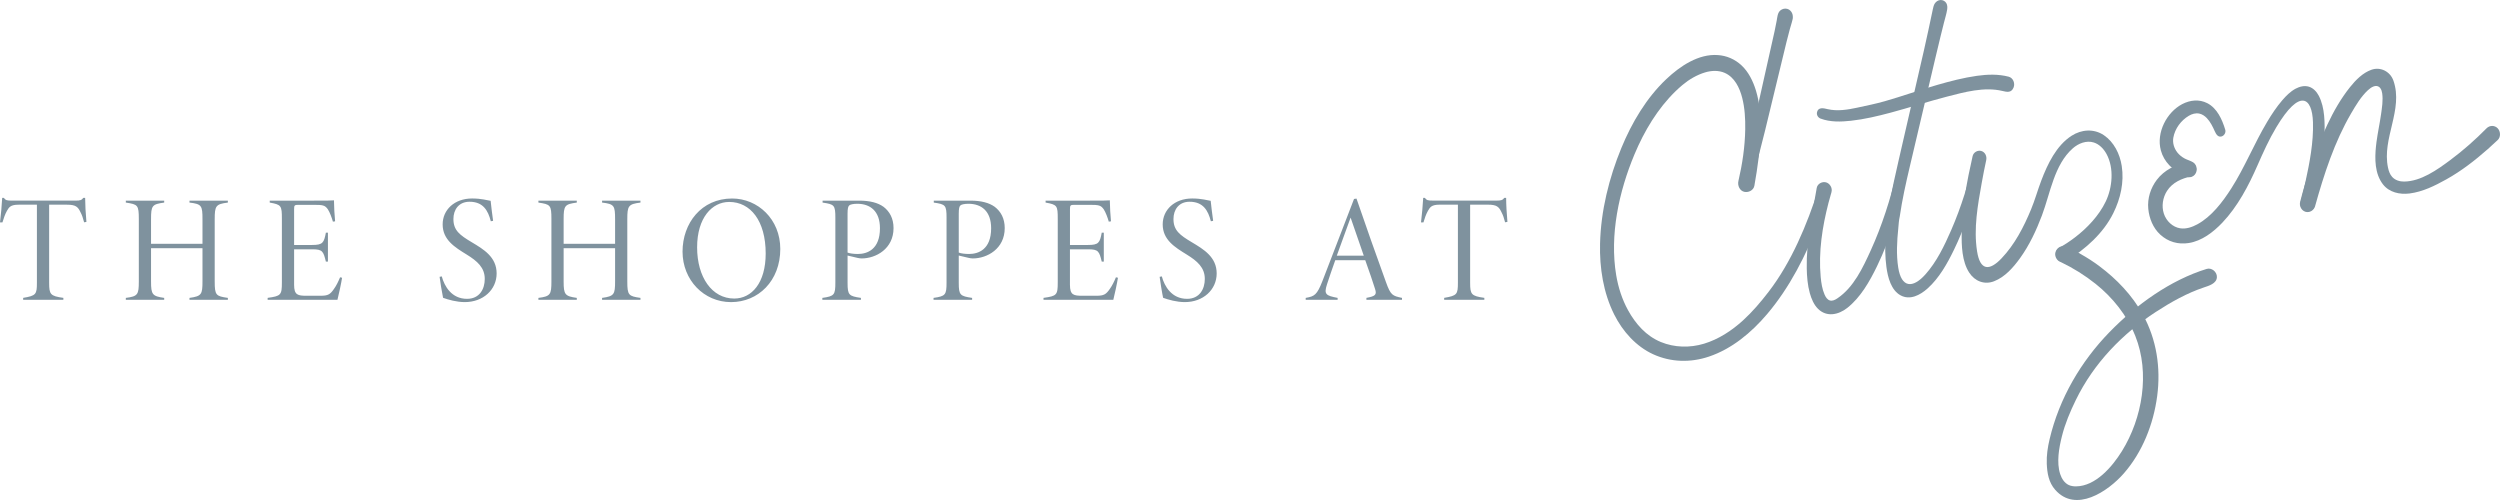
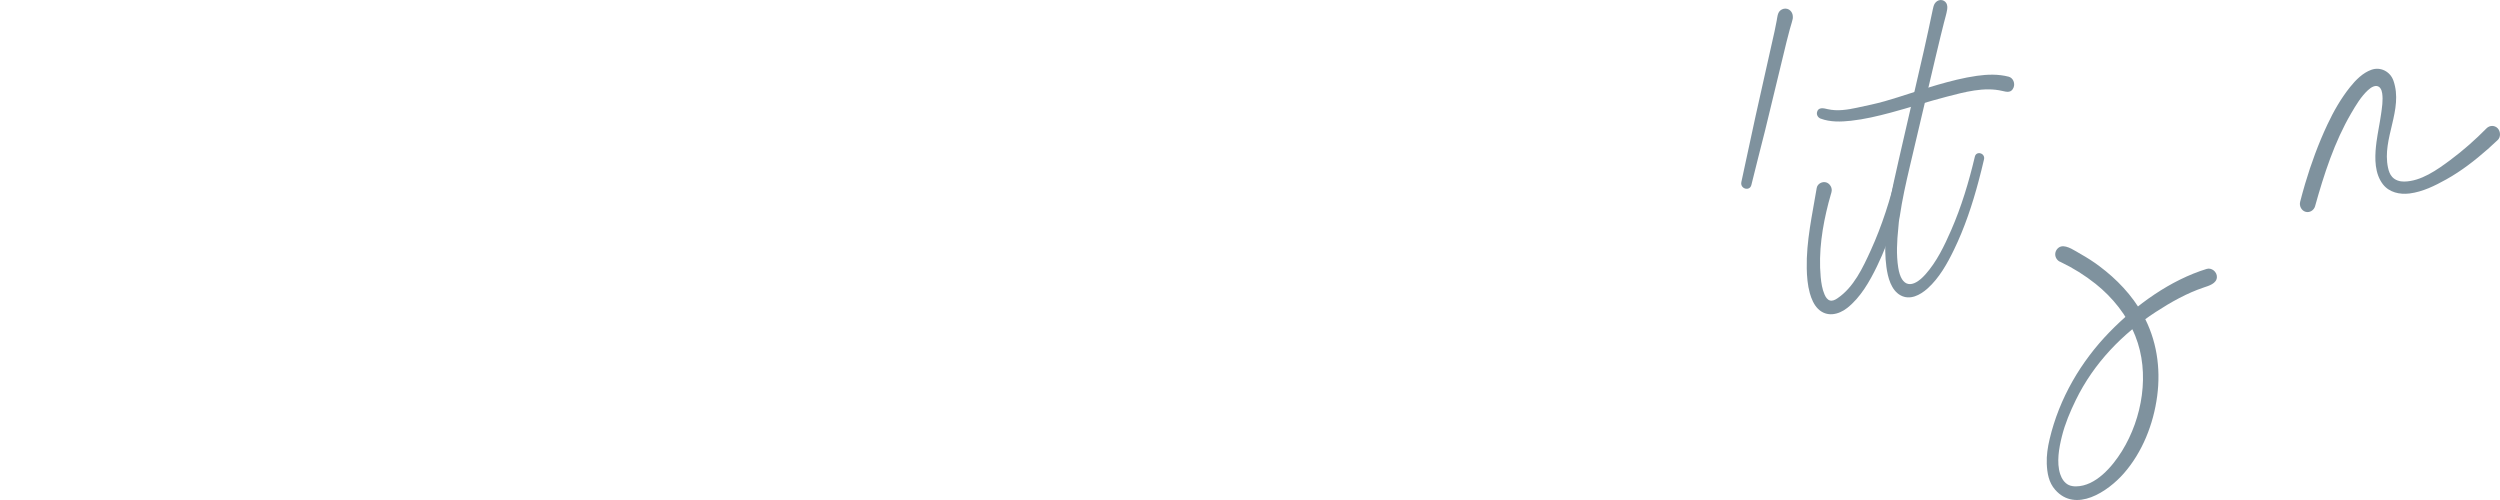
<svg xmlns="http://www.w3.org/2000/svg" width="400" height="80" viewBox="0 0 400 80" fill="none">
  <g opacity="0.5">
-     <path d="M13.46 35.575C13.269 34.864 13.137 34.438 12.891 33.978C12.478 33.092 12.128 32.751 10.71 32.751H7.864V45.229C7.864 47.108 8.047 47.363 10.138 47.659V47.97H3.706V47.659C5.776 47.311 5.905 47.094 5.905 45.229V32.751H2.978C1.675 32.751 1.446 33.158 1.106 33.744C0.773 34.348 0.603 34.892 0.392 35.582H0C0.159 34.264 0.284 32.89 0.35 31.662H0.61C0.922 32.06 1.113 32.098 1.952 32.098H12.125C12.815 32.098 13.061 32.025 13.328 31.662H13.623C13.623 32.681 13.706 34.177 13.827 35.502L13.46 35.572V35.575ZM36.458 32.412C34.523 32.66 34.353 32.932 34.353 35.08V45.033C34.353 47.255 34.561 47.384 36.458 47.663V47.973H30.317V47.663C32.255 47.394 32.397 47.098 32.397 45.033V39.711H24.166V45.033C24.166 47.143 24.381 47.387 26.271 47.663V47.973H20.131V47.663C22.041 47.419 22.211 47.147 22.211 45.033V35.08C22.211 32.792 22.051 32.705 20.131 32.412V32.102H26.271V32.412C24.343 32.684 24.166 32.873 24.166 35.08V39.01H32.397V35.08C32.397 32.897 32.273 32.646 30.317 32.412V32.102H36.458V32.412ZM54.733 44.437C54.612 45.253 54.175 47.265 53.991 47.97H42.823V47.659C44.952 47.366 45.101 47.206 45.101 45.173V35.021C45.101 32.904 45.018 32.747 43.156 32.412V32.102H50.111C52.251 32.102 53.02 32.098 53.433 32.053C53.436 32.921 53.533 34.644 53.617 35.411L53.266 35.464C53.093 34.833 52.757 33.95 52.462 33.497C52.004 32.841 51.672 32.775 50.239 32.775H47.743C47.116 32.775 47.057 32.852 47.057 33.5V39.195H49.948C51.647 39.195 51.838 38.84 52.14 37.225H52.469V41.86H52.14C51.741 40.2 51.588 39.889 49.99 39.889H47.057V45.57C47.057 47.22 47.66 47.318 49.047 47.321H51.276C52.49 47.321 52.83 47.105 53.436 46.226C53.814 45.699 54.123 45.068 54.414 44.367L54.736 44.44L54.733 44.437ZM78.532 35.408C78.081 33.643 77.277 32.28 75.127 32.28C73.373 32.28 72.547 33.581 72.547 35.042C72.547 36.859 73.556 37.612 75.484 38.759C77.374 39.886 79.461 41.124 79.461 43.746C79.461 46.369 77.287 48.336 74.375 48.336C73.047 48.336 71.726 47.952 70.89 47.649C70.745 47.025 70.38 44.744 70.335 44.294L70.682 44.221C71.115 45.825 72.27 47.813 74.721 47.813C76.715 47.813 77.561 46.264 77.561 44.629C77.561 42.812 76.365 41.773 74.662 40.723C72.776 39.561 70.824 38.376 70.824 35.903C70.824 33.57 72.71 31.756 75.54 31.756C77.02 31.756 77.974 32.05 78.504 32.133C78.601 32.998 78.726 34.18 78.896 35.331L78.528 35.404L78.532 35.408ZM102.473 32.412C100.538 32.66 100.368 32.932 100.368 35.08V45.033C100.368 47.255 100.58 47.384 102.473 47.663V47.973H96.332V47.663C98.27 47.394 98.413 47.098 98.413 45.033V39.711H90.181V45.033C90.181 47.143 90.397 47.387 92.286 47.663V47.973H86.146V47.663C88.056 47.419 88.226 47.147 88.226 45.033V35.08C88.226 32.792 88.067 32.705 86.146 32.412V32.102H92.286V32.412C90.358 32.684 90.181 32.873 90.181 35.08V39.01H98.413V35.08C98.413 32.897 98.288 32.646 96.332 32.412V32.102H102.473V32.412ZM117.135 31.76C121.254 31.76 124.846 35.073 124.846 39.83C124.846 44.953 121.317 48.339 116.966 48.339C112.614 48.339 109.206 44.796 109.206 40.259C109.206 35.722 112.216 31.76 117.139 31.76H117.135ZM116.671 32.311C113.935 32.311 111.539 34.825 111.539 39.579C111.539 44.332 113.901 47.767 117.475 47.767C120.259 47.767 122.51 45.281 122.51 40.566C122.51 35.324 120.076 32.311 116.671 32.311ZM137.47 32.102C139.169 32.102 140.459 32.43 141.378 33.099C142.338 33.839 142.966 34.944 142.966 36.496C142.966 39.806 140.151 41.35 137.862 41.35C137.627 41.35 137.391 41.305 137.207 41.263L135.612 40.887V45.27C135.612 47.223 135.834 47.373 137.748 47.663V47.973H131.576V47.663C133.494 47.391 133.657 47.181 133.657 45.211V34.871C133.657 32.813 133.497 32.688 131.614 32.416V32.105H137.47V32.102ZM135.612 40.412C135.945 40.548 136.583 40.636 137.256 40.636C138.739 40.636 140.792 39.928 140.792 36.52C140.792 33.776 139.235 32.604 137.158 32.604C136.541 32.604 136.039 32.716 135.893 32.855C135.695 33.023 135.609 33.364 135.609 34.198V40.416L135.612 40.412ZM155.261 32.102C156.96 32.102 158.249 32.43 159.168 33.099C160.129 33.839 160.756 34.944 160.756 36.496C160.756 39.806 157.941 41.35 155.652 41.35C155.417 41.35 155.181 41.305 154.997 41.263L153.402 40.887V45.27C153.402 47.223 153.624 47.373 155.538 47.663V47.973H149.366V47.663C151.28 47.391 151.447 47.181 151.447 45.211V34.871C151.447 32.813 151.287 32.688 149.405 32.416V32.105H155.261V32.102ZM153.402 40.412C153.735 40.548 154.373 40.636 155.046 40.636C156.53 40.636 158.582 39.928 158.582 36.52C158.582 33.776 157.025 32.604 154.949 32.604C154.331 32.604 153.829 32.716 153.683 32.855C153.485 33.023 153.402 33.364 153.402 34.198V40.416V40.412ZM178.872 44.437C178.751 45.253 178.314 47.265 178.13 47.97H166.962V47.659C169.091 47.366 169.24 47.206 169.24 45.173V35.021C169.24 32.904 169.161 32.747 167.295 32.412V32.102H174.25C176.39 32.102 177.156 32.098 177.572 32.053C177.575 32.921 177.673 34.644 177.756 35.411L177.406 35.464C177.232 34.833 176.896 33.95 176.601 33.497C176.143 32.841 175.811 32.775 174.379 32.775H171.882C171.255 32.775 171.196 32.852 171.196 33.5V39.195H174.087C175.786 39.195 175.977 38.84 176.279 37.225H176.608V41.86H176.279C175.88 40.2 175.727 39.889 174.126 39.889H171.192V45.57C171.192 47.22 171.796 47.318 173.183 47.321H175.412C176.625 47.321 176.965 47.105 177.572 46.226C177.95 45.699 178.258 45.068 178.55 44.367L178.876 44.44L178.872 44.437ZM193.739 35.408C193.289 33.643 192.484 32.28 190.335 32.28C188.58 32.28 187.755 33.581 187.755 35.042C187.755 36.859 188.764 37.612 190.692 38.759C192.581 39.886 194.669 41.124 194.669 43.746C194.669 46.369 192.495 48.336 189.582 48.336C188.254 48.336 186.933 47.952 186.098 47.649C185.952 47.025 185.588 44.744 185.543 44.294L185.89 44.221C186.323 45.825 187.478 47.813 189.929 47.813C191.923 47.813 192.769 46.264 192.769 44.629C192.769 42.812 191.572 41.773 189.87 40.723C187.984 39.561 186.032 38.376 186.032 35.903C186.032 33.57 187.918 31.756 190.747 31.756C192.228 31.756 193.181 32.05 193.712 32.133C193.809 32.998 193.934 34.18 194.104 35.331L193.736 35.404L193.739 35.408ZM218.627 47.97V47.659C220.024 47.394 220.326 47.185 220.01 46.236C219.698 45.232 219.126 43.541 218.44 41.633H213.641C213.128 43.115 212.681 44.336 212.331 45.455C211.793 47.112 212.126 47.29 214.019 47.663V47.973H208.912V47.663C210.316 47.415 210.711 47.216 211.599 44.943L216.644 31.833L217.039 31.774C218.547 36.196 220.125 40.625 221.747 45.117C222.517 47.279 222.801 47.325 224.32 47.663V47.973H218.63L218.627 47.97ZM216.096 34.815C215.323 36.883 214.626 38.923 213.887 40.908H218.204L216.096 34.815ZM240.817 35.572C240.626 34.86 240.494 34.435 240.248 33.974C239.836 33.089 239.486 32.747 238.067 32.747H235.221V45.225C235.221 47.105 235.405 47.359 237.495 47.656V47.966H231.067V47.656C233.137 47.307 233.265 47.091 233.265 45.225V32.747H230.339C229.035 32.747 228.807 33.155 228.467 33.741C228.134 34.344 227.964 34.888 227.753 35.579H227.361C227.52 34.261 227.642 32.886 227.711 31.659H227.971C228.283 32.056 228.474 32.095 229.313 32.095H239.486C240.176 32.095 240.422 32.022 240.689 31.659H240.983C240.983 32.677 241.067 34.173 241.188 35.499L240.82 35.568L240.817 35.572Z" fill="#00263E" />
-     <path d="M349.964 25.948C348.12 26.319 346.278 27.203 345.089 28.773C344.101 30.079 343.563 31.733 343.724 33.406C343.875 34.958 344.499 36.482 345.627 37.525C346.902 38.707 348.521 39.147 350.194 38.885C352.275 38.562 354.112 37.162 355.566 35.635C358.024 33.053 359.769 29.726 361.209 26.435C362.118 24.363 363.053 22.29 364.212 20.356C367.977 14.062 369.948 15.578 370.075 19.545C370.178 22.752 369.54 26.035 368.861 29.151C368.631 30.209 368.381 31.26 368.11 32.304C367.949 32.933 368.313 33.613 368.913 33.787C369.513 33.962 370.178 33.58 370.322 32.944C371.155 29.315 371.84 25.592 371.923 21.847C371.971 19.72 372.012 17.258 371.011 15.331C370.664 14.665 370.116 14.076 369.406 13.865C368.697 13.655 367.949 13.847 367.298 14.189C366.482 14.622 365.779 15.327 365.172 16.032C364.25 17.105 363.455 18.305 362.728 19.527C360.667 22.977 359.169 26.759 357.009 30.144C355.614 32.329 353.838 34.66 351.575 35.889C350.732 36.347 349.779 36.671 348.839 36.529C347.643 36.347 346.611 35.384 346.217 34.184C345.822 32.984 346.045 31.602 346.721 30.548C347.602 29.177 349.09 28.551 350.571 28.228C351.167 28.097 351.514 27.355 351.359 26.766C351.188 26.108 350.571 25.814 349.971 25.937L349.964 25.948Z" fill="#00263E" />
-     <path d="M315.619 24.981C314.71 28.966 313.942 33.075 313.87 37.187C313.836 39.281 313.901 41.823 315.077 43.623C315.985 45.012 317.511 45.594 319.04 45.005C320.789 44.332 322.129 42.801 323.226 41.278C324.707 39.216 325.808 36.867 326.709 34.475C328.064 30.878 328.667 26.366 331.643 23.737C332.562 22.927 333.83 22.439 334.985 22.792C335.88 23.065 336.593 23.806 337.053 24.657C338.27 26.908 337.992 30.006 336.912 32.253C335.832 34.5 333.95 36.496 331.965 38.005C331.173 38.609 330.34 39.154 329.486 39.656C328.201 40.412 329.37 42.532 330.645 41.736C333.628 39.881 336.511 37.376 338.136 34.093C339.281 31.777 339.881 29.162 339.48 26.562C339.182 24.621 338.222 22.712 336.621 21.632C335.02 20.552 333.031 20.705 331.451 21.723C329.02 23.29 327.611 26.235 326.593 28.922C326.017 30.442 325.588 32.013 324.964 33.515C323.792 36.347 322.345 39.129 320.25 41.332C318.306 43.383 316.818 43.314 316.332 40.212C315.759 36.558 316.441 32.806 317.086 29.21C317.302 28.006 317.538 26.81 317.796 25.617C317.929 24.992 317.614 24.33 317.007 24.155C316.431 23.988 315.759 24.359 315.619 24.985V24.981Z" fill="#00263E" />
    <path d="M329.743 41.943C331.711 42.881 333.58 44.052 335.304 45.423C338.013 47.583 340.327 50.459 341.65 53.76C344.023 59.683 342.778 66.904 339.514 72.173C337.941 74.711 335.284 77.794 332.154 77.82C331.756 77.82 331.355 77.769 330.991 77.598C330.323 77.282 329.87 76.594 329.634 75.864C329.02 73.998 329.435 71.693 329.898 69.835C330.405 67.792 331.221 65.865 332.136 63.992C335.016 58.091 339.597 53.386 344.928 49.913C347.341 48.342 349.94 46.881 352.655 45.979C353.406 45.728 354.675 45.368 354.705 44.332C354.729 43.474 353.841 42.79 353.08 43.023C347.29 44.801 341.784 48.75 337.509 53.149C332.946 57.843 329.483 63.727 327.937 70.268C327.632 71.559 327.433 72.857 327.484 74.191C327.542 75.715 327.803 77.198 328.825 78.362C332.112 82.107 337.265 78.653 339.809 75.747C342.771 72.362 344.554 67.886 345.151 63.359C345.747 58.836 345.055 54.302 342.86 50.331C341.139 47.222 338.671 44.656 335.897 42.583C334.941 41.867 333.936 41.219 332.898 40.641C332.085 40.19 330.741 39.209 329.788 39.434C329.267 39.558 328.855 40.081 328.835 40.645C328.814 41.209 329.195 41.758 329.706 41.921C329.719 41.928 329.733 41.936 329.747 41.943H329.743Z" fill="#00263E" />
    <path d="M370.418 32.977C371.847 27.864 373.503 22.737 376.164 18.171C376.932 16.854 377.751 15.469 378.865 14.433C380.068 13.316 380.97 13.658 381.152 14.942C381.31 16.051 381.118 17.229 380.963 18.316C380.754 19.792 380.432 21.25 380.236 22.73C380.209 22.937 380.182 23.148 380.161 23.359C379.942 25.417 379.959 27.802 381.268 29.489C382.29 30.806 383.98 31.148 385.513 30.959C387.628 30.693 389.569 29.726 391.43 28.69C393.813 27.362 395.99 25.672 398.054 23.854C398.589 23.381 399.113 22.897 399.631 22.407C400.148 21.916 400.097 21.021 399.631 20.53C399.14 20.014 398.338 20.032 397.848 20.53C396.041 22.363 394.115 24.068 392.064 25.595C389.952 27.17 387.364 29.013 384.669 29.05C383.967 29.061 383.226 28.839 382.743 28.301C382.379 27.897 382.191 27.352 382.078 26.81C381.09 22.137 384.556 17.574 382.959 12.931C382.437 11.418 380.86 10.648 379.424 11.164C378.032 11.662 376.918 12.793 375.992 13.953C374.545 15.771 373.369 17.822 372.375 19.945C370.952 22.977 369.78 26.163 368.823 29.388C368.539 30.348 368.275 31.311 368.025 32.282C367.846 32.962 368.244 33.704 368.892 33.889C369.54 34.075 370.232 33.656 370.421 32.977H370.418Z" fill="#00263E" />
-     <path d="M356.039 20.756C355.545 19.105 354.729 17.309 353.169 16.509C351.86 15.84 350.41 16 349.134 16.669C346.683 17.96 344.969 21.21 345.737 24.068C345.977 24.959 346.453 25.773 347.074 26.424C347.818 27.21 348.737 27.675 349.645 28.199C350.29 28.566 351.092 28.304 351.38 27.584C351.603 27.032 351.411 26.301 350.917 25.984C350.492 25.712 350.002 25.603 349.559 25.366C349.117 25.13 348.692 24.799 348.37 24.388C347.859 23.737 347.585 22.861 347.732 22.032C347.993 20.556 348.977 19.258 350.211 18.527C350.715 18.225 351.315 18.054 351.884 18.174C352.343 18.269 352.755 18.545 353.087 18.89C353.656 19.483 354.033 20.261 354.369 21.014C354.582 21.487 354.884 21.996 355.46 21.828C355.881 21.705 356.176 21.207 356.039 20.752V20.756Z" fill="#00263E" />
    <path d="M315.972 25.083C315.025 29.093 313.829 33.064 312.19 36.823C311.097 39.329 309.852 41.921 308.035 43.939C306.029 46.168 304.226 46.066 303.715 42.801C303.393 40.736 303.513 38.598 303.726 36.525C303.787 35.911 303.815 35.249 303.959 34.649C304.346 31.969 304.936 29.333 305.556 26.704C306.646 22.079 307.73 17.454 308.824 12.829C309.379 10.48 309.921 8.131 310.497 5.786C310.671 5.066 310.853 4.346 311.035 3.626C311.217 2.906 311.426 2.252 311.542 1.55C311.6 1.197 311.59 0.812 311.412 0.503C311.22 0.176 310.846 -0.017 310.483 0.001C310.119 0.019 309.773 0.241 309.567 0.557C309.389 0.834 309.317 1.172 309.249 1.499C308.782 3.71 308.32 5.921 307.816 8.12C307.61 9.015 307.404 9.909 307.198 10.8C306.071 15.723 304.936 20.647 303.801 25.57C303.246 27.977 302.694 30.388 302.299 32.831C301.778 36.074 301.387 39.441 301.826 42.721C302.046 44.361 302.567 46.423 304.086 47.252C305.604 48.081 307.216 47.215 308.402 46.164C310.239 44.528 311.553 42.201 312.632 39.972C314.333 36.471 315.581 32.722 316.585 28.941C316.887 27.799 317.178 26.653 317.442 25.501C317.676 24.497 316.208 24.072 315.972 25.075V25.083Z" fill="#00263E" />
    <path d="M303.479 27.624C302.464 31.893 301.113 36.125 299.32 40.063C298.028 42.896 296.584 45.979 293.986 47.732C293.626 47.975 293.2 48.193 292.789 48.077C292.378 47.961 292.11 47.542 291.932 47.135C291.551 46.259 291.401 45.288 291.311 44.328C290.941 40.321 291.565 36.303 292.563 32.442C292.707 31.878 292.864 31.319 293.032 30.762C293.231 30.1 292.799 29.359 292.179 29.18C291.558 29.002 290.787 29.391 290.674 30.079C289.967 34.344 288.994 38.569 289.08 42.928C289.104 44.252 289.213 45.612 289.566 46.888C289.82 47.804 290.221 48.764 290.897 49.426C292.285 50.782 294.157 50.371 295.559 49.27C297.678 47.601 299.128 45.056 300.314 42.616C302.539 38.038 303.938 33.075 305.083 28.097C305.333 27.003 303.739 26.537 303.479 27.631V27.624Z" fill="#00263E" />
-     <path d="M290.982 30.166C289.11 35.973 286.649 41.914 282.956 46.714C281.709 48.331 280.385 49.895 278.884 51.262C277.06 52.924 274.958 54.291 272.637 54.993C270.402 55.669 267.923 55.626 265.732 54.72C263.404 53.757 261.711 51.866 260.48 49.622C259.537 47.903 258.924 45.997 258.594 44.045C257.511 37.598 259.04 30.613 261.515 24.701C261.714 24.224 261.923 23.756 262.139 23.286C263.843 19.621 266.144 16.171 269.188 13.604C270.251 12.709 271.523 11.967 272.836 11.578C273.861 11.273 274.992 11.233 275.973 11.669C277.526 12.36 278.338 14.029 278.753 15.658C279.168 17.294 279.264 19.003 279.237 20.698C279.189 23.505 278.774 26.261 278.143 28.977C277.978 29.682 278.356 30.522 279.069 30.689C279.72 30.846 280.563 30.482 280.701 29.715C281.222 26.77 281.657 23.766 281.695 20.763C281.722 18.669 281.565 16.498 280.951 14.491C280.491 12.989 279.765 11.491 278.62 10.437C277.553 9.459 276.275 8.913 274.866 8.811C271.773 8.582 268.818 10.571 266.617 12.651C263.452 15.64 261.101 19.589 259.421 23.668C257.443 28.475 256.136 33.733 256.009 38.983C255.913 42.87 256.537 46.855 258.272 50.321C259.64 53.055 261.803 55.451 264.529 56.691C267.357 57.978 270.498 58.043 273.422 57.058C277.08 55.829 280.203 53.244 282.734 50.262C286.364 45.983 288.963 40.845 290.999 35.558C291.62 33.947 292.196 32.318 292.72 30.671C293.091 29.511 291.353 29.017 290.982 30.166Z" fill="#00263E" />
    <path d="M291.318 18.981C292.834 19.552 294.561 19.498 296.139 19.323C298.302 19.087 300.424 18.581 302.529 18.018C305.515 17.218 308.46 16.251 311.453 15.476C314.299 14.742 317.477 13.851 320.398 14.556C321.09 14.723 321.814 14.894 322.174 14.004C322.448 13.316 322.098 12.455 321.382 12.269C319.715 11.836 317.994 11.895 316.308 12.131C314.172 12.433 312.074 12.978 309.996 13.575C307.185 14.382 304.37 15.396 301.535 16.203C300.074 16.618 298.604 16.912 297.126 17.232C295.648 17.552 293.975 17.829 292.415 17.462C291.822 17.32 290.945 17.094 290.732 17.909C290.605 18.392 290.89 18.825 291.311 18.985L291.318 18.981Z" fill="#00263E" />
    <path d="M280.224 29.58C280.917 26.679 281.695 23.799 282.408 20.901C283.567 16.174 284.684 11.433 285.843 6.706C286.704 3.194 286.903 3.274 286.848 2.561C286.807 2.037 286.471 1.568 285.963 1.419C285.579 1.31 285.154 1.419 284.849 1.677C284.396 2.066 284.379 2.743 284.273 3.299C284.167 3.855 284.057 4.441 283.93 5.008C283.454 7.146 282.974 9.28 282.494 11.418C281.414 16.207 280.341 20.996 279.333 25.799C279.1 26.908 278.87 28.013 278.62 29.115C278.369 30.217 279.964 30.675 280.224 29.58Z" fill="#00263E" />
  </g>
</svg>